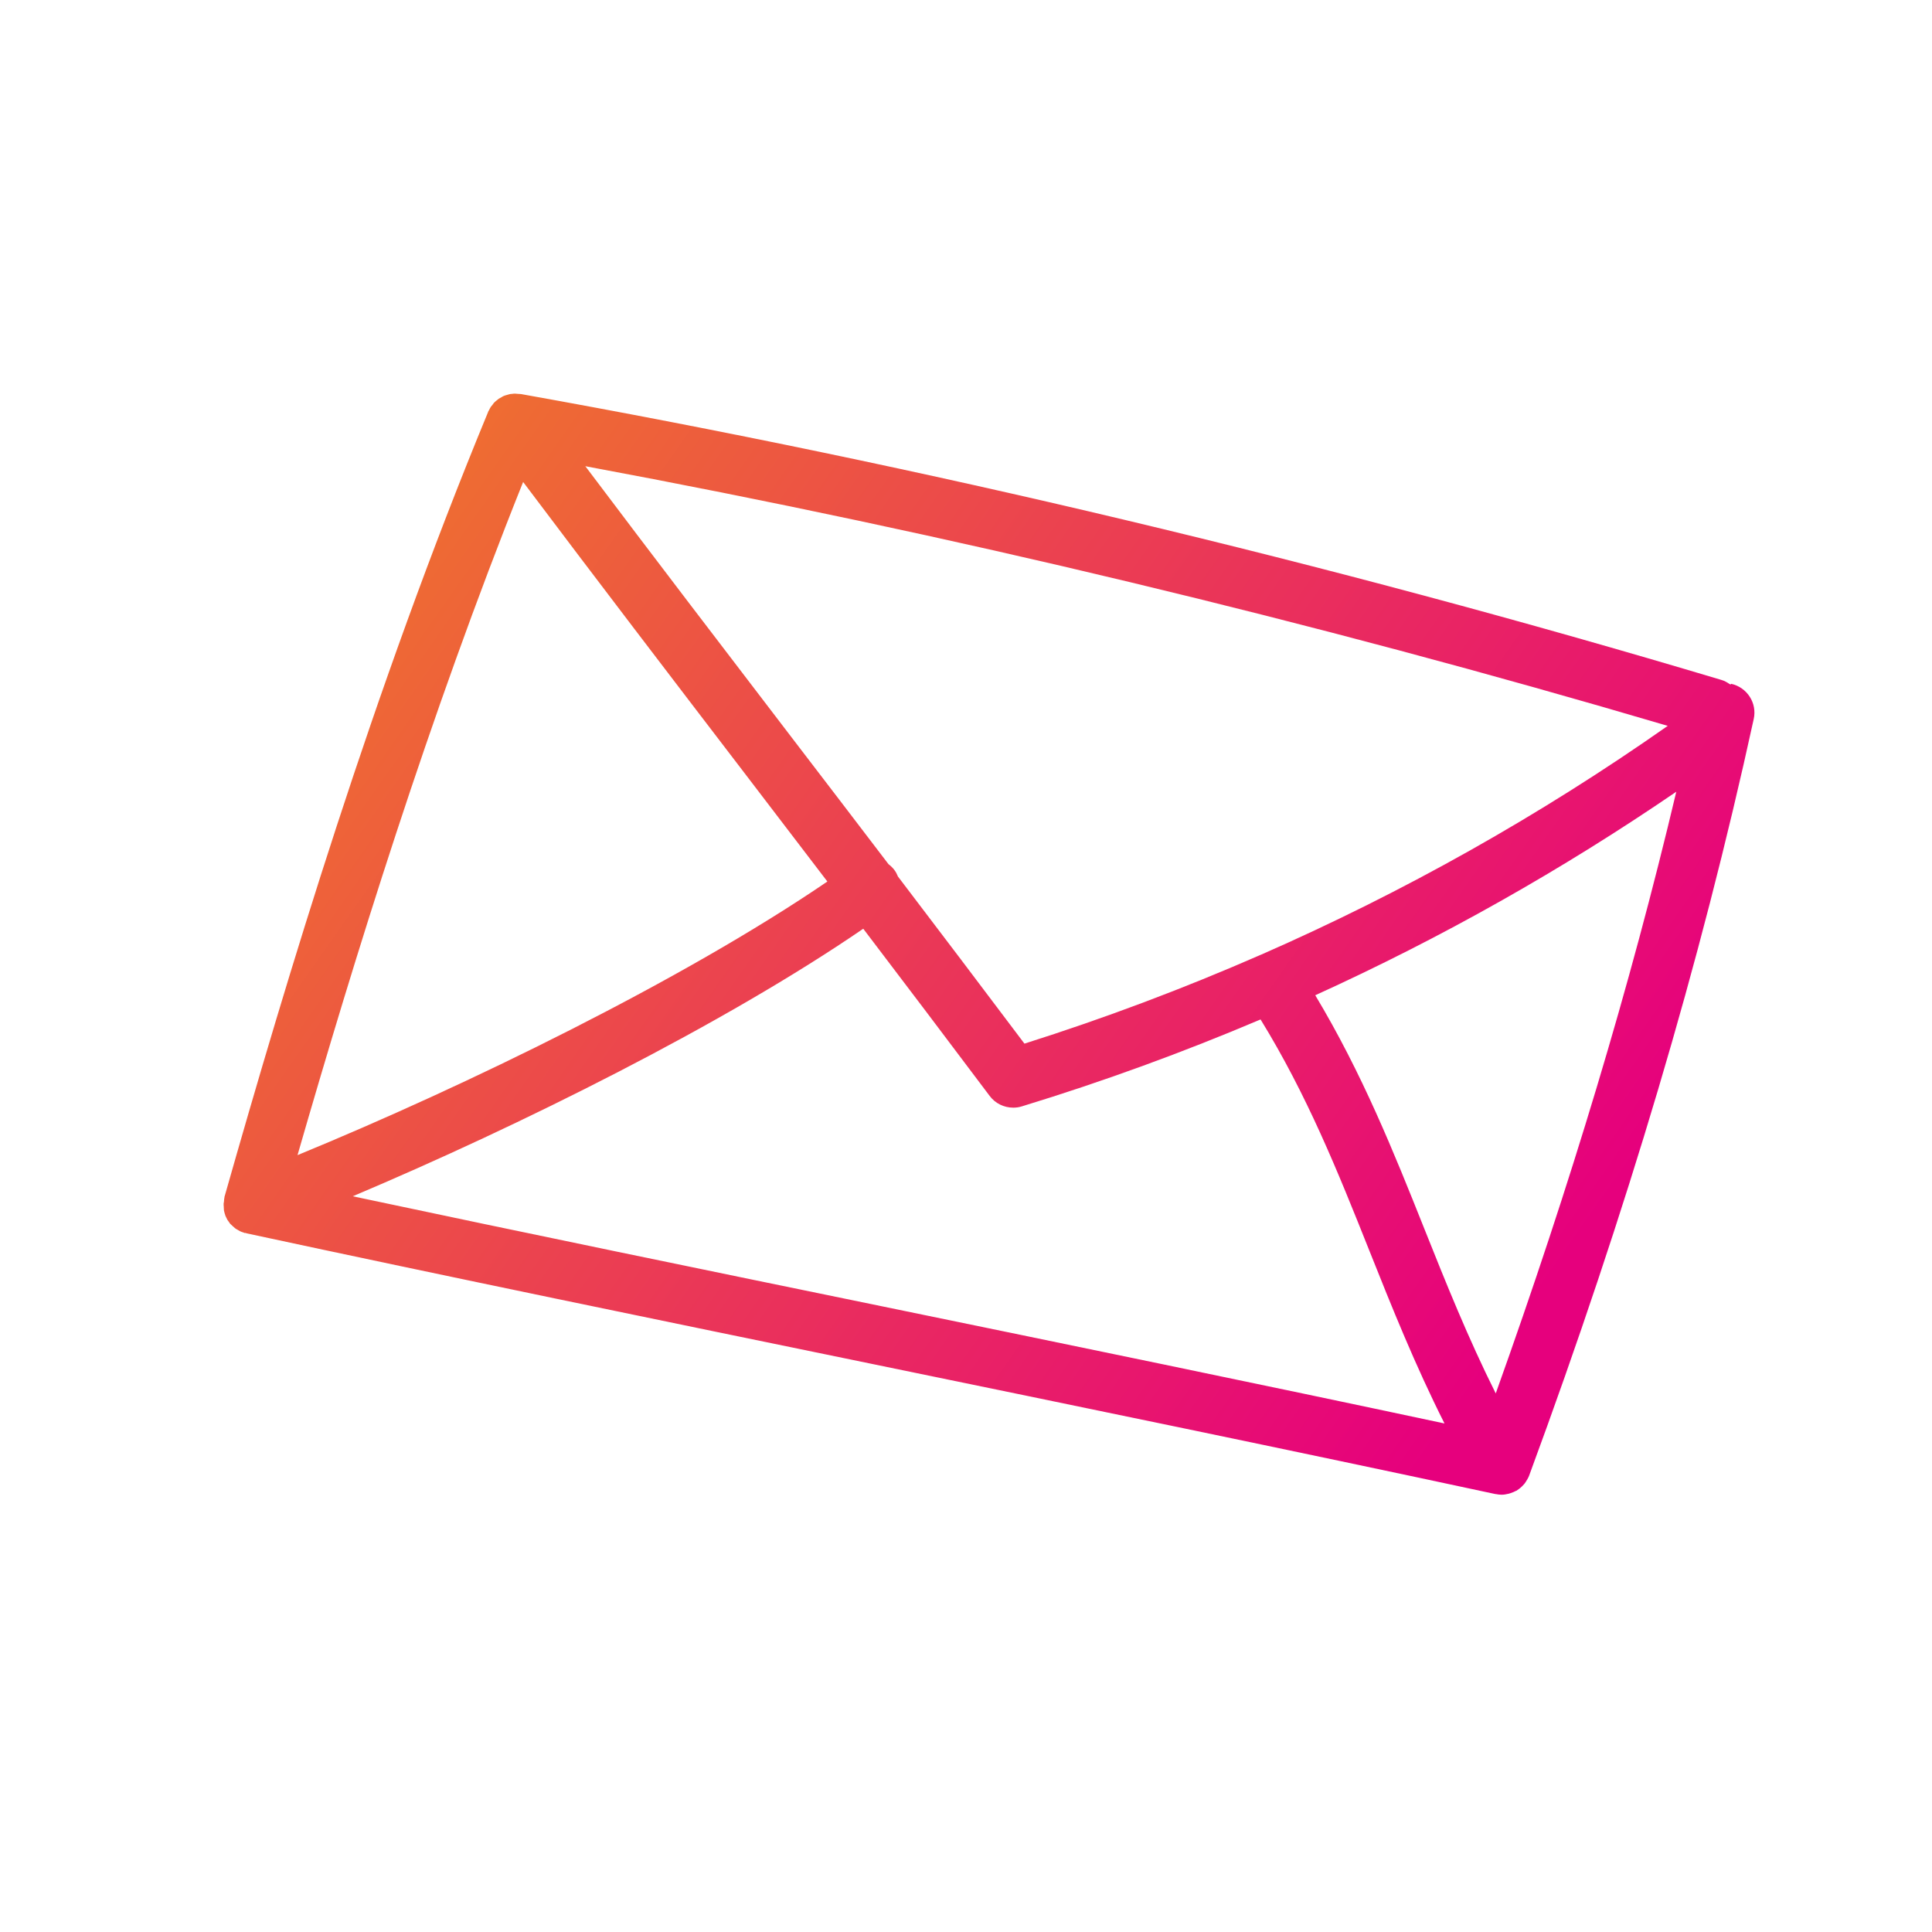
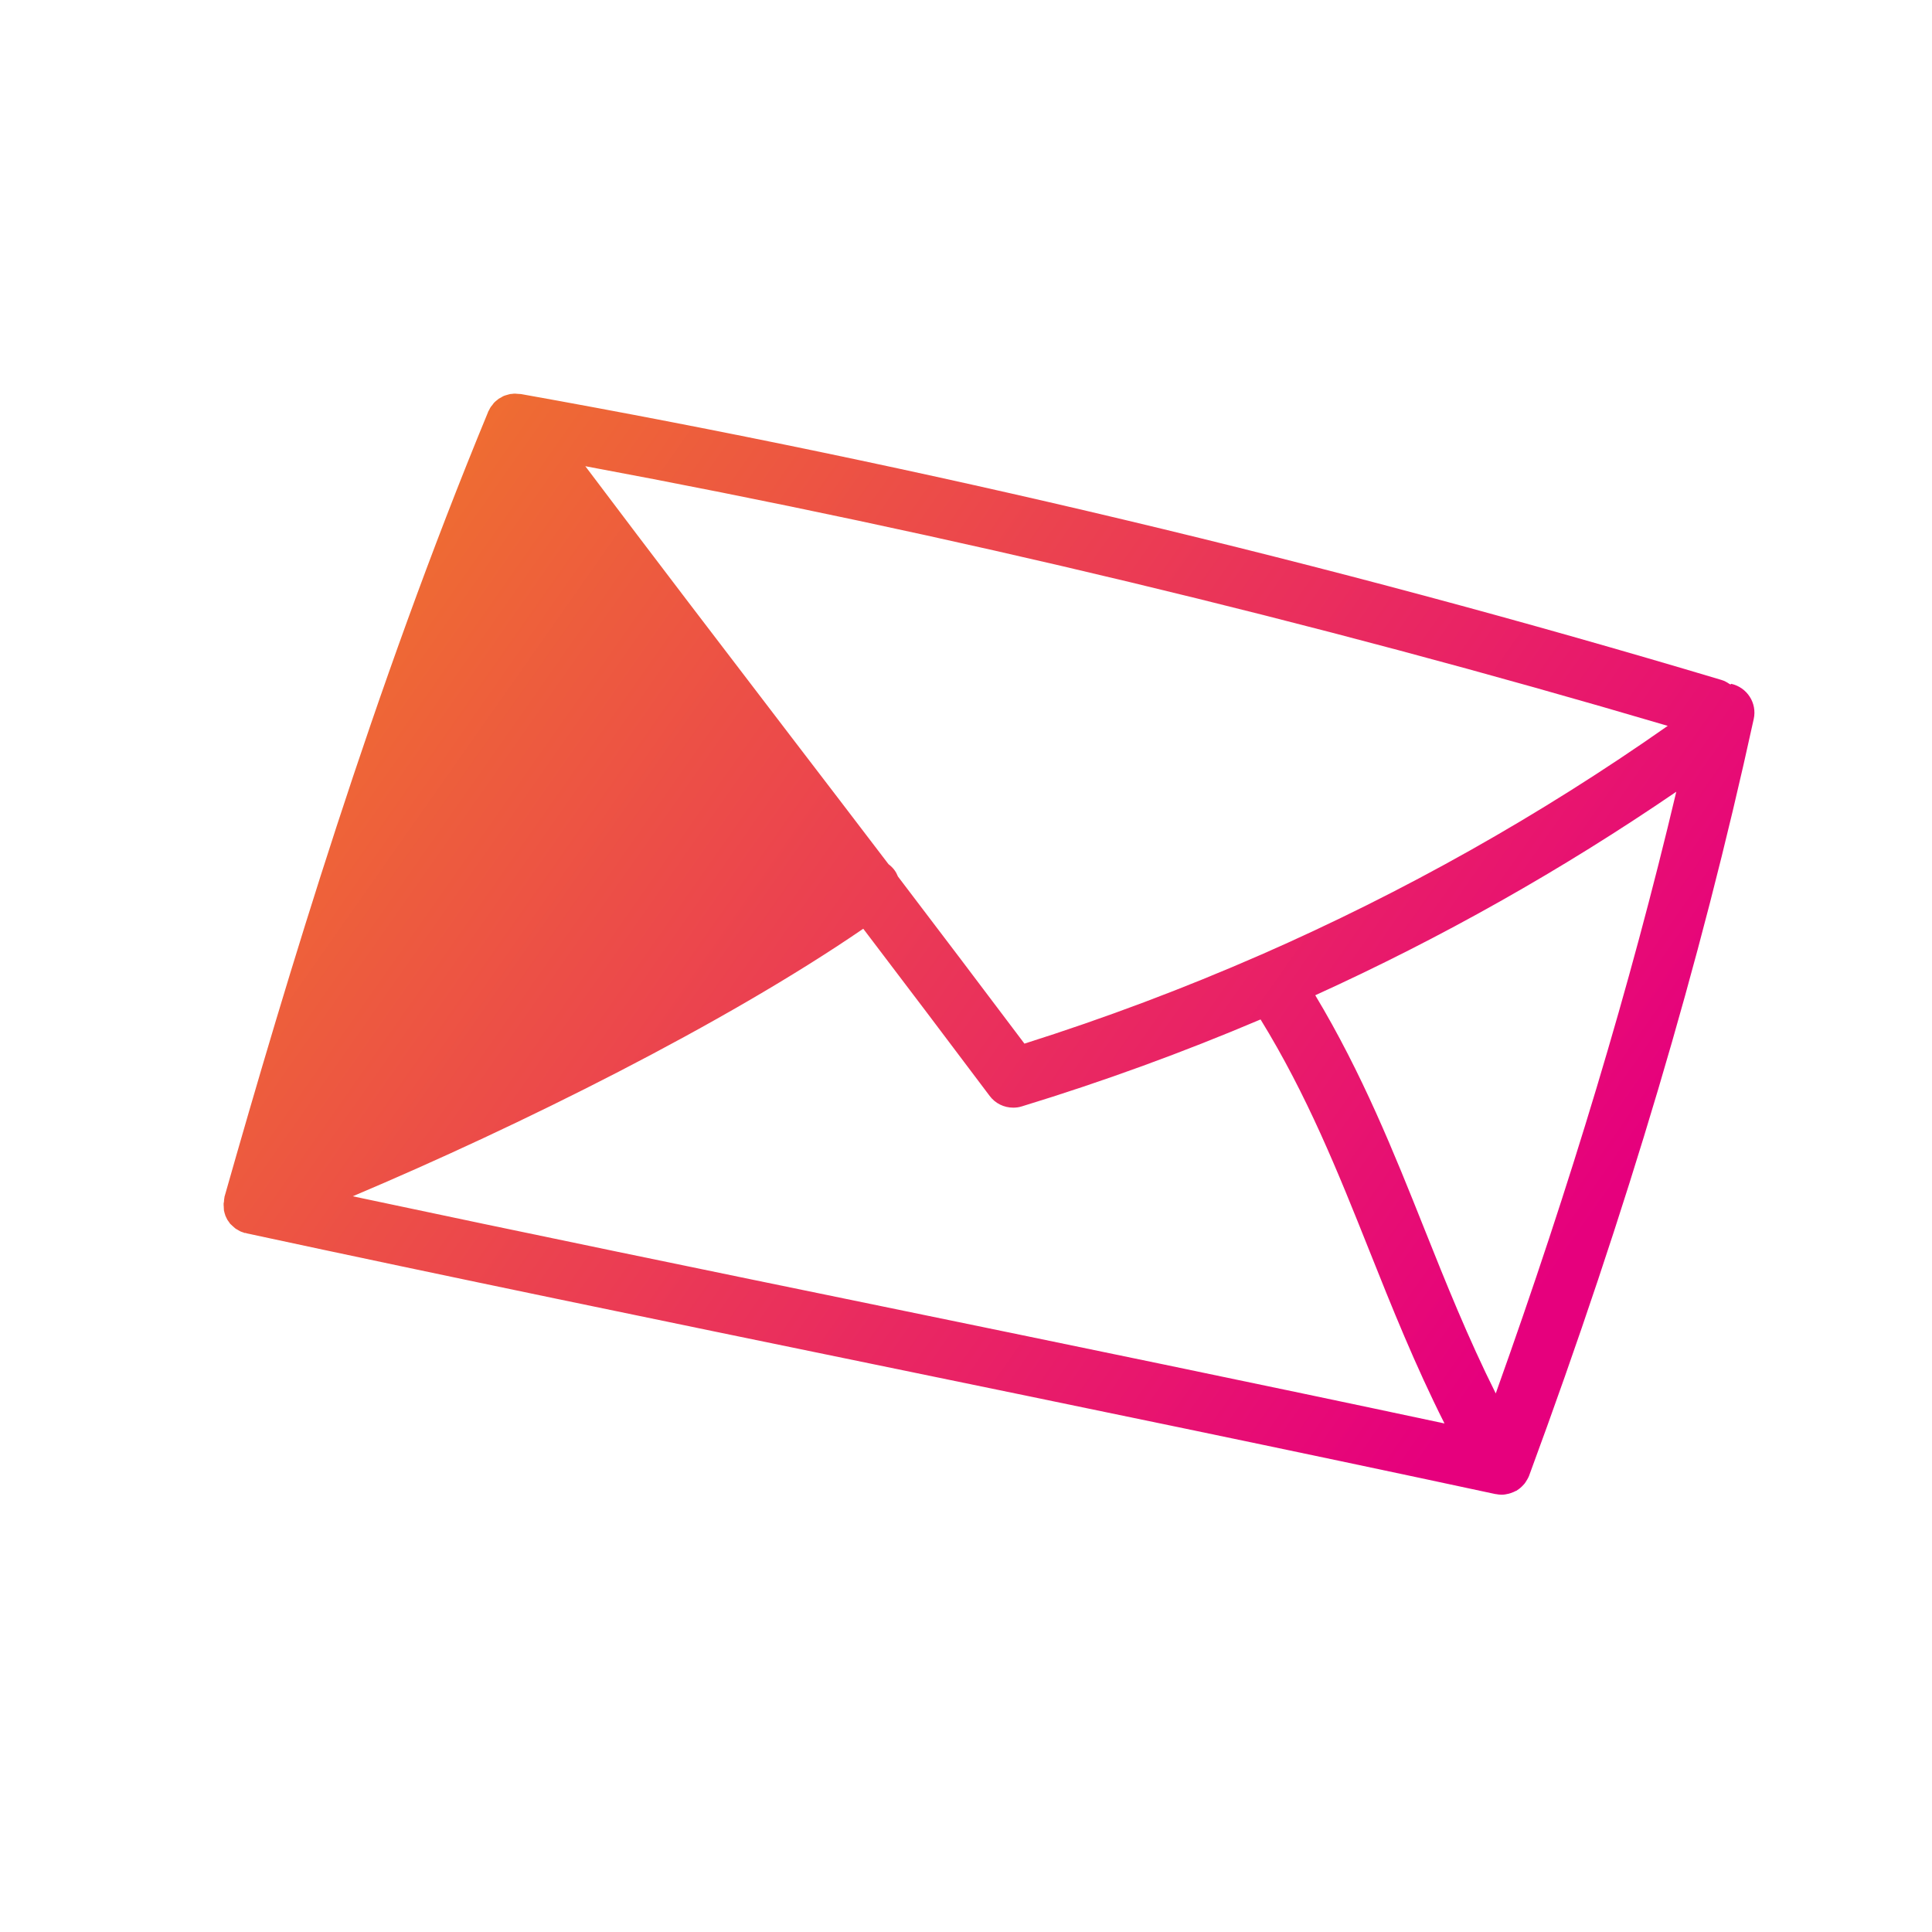
<svg xmlns="http://www.w3.org/2000/svg" id="OBJECTS" viewBox="0 0 146.95 146.95">
  <defs>
    <style>.cls-1{fill:url(#Dégradé_sans_nom_51);}</style>
    <linearGradient id="Dégradé_sans_nom_51" x1="16.32" y1="31.57" x2="115.33" y2="101.16" gradientUnits="userSpaceOnUse">
      <stop offset="0" stop-color="#f07e26" />
      <stop offset="1" stop-color="#e6007d" />
    </linearGradient>
  </defs>
-   <path class="cls-1" d="M131.66,52.05s-.06,0-.09-.01c-.2-.14-.41-.26-.66-.33-29.89-8.94-60.6-16.25-91.3-21.74,0,0,0,0,0,0,0,0-.02,0-.02,0-.06-.01-.11,0-.17-.01-.09,0-.18-.02-.26-.02-.08,0-.15.01-.22.02-.07,0-.14.01-.21.03-.07.02-.14.04-.21.06-.07.02-.14.04-.21.07-.06.02-.11.06-.16.09-.07.04-.15.08-.22.12-.04.03-.08.07-.12.1-.07.06-.15.11-.21.18-.04.04-.08.09-.11.14-.05.06-.11.13-.16.2-.05.07-.09.16-.13.24-.02.05-.06.09-.08.14,0,0,0,.01,0,.02h0c-8.73,21.12-15.3,42.99-20.05,59.7,0,.02,0,.04,0,.06,0,.03-.02.05-.02.08,0,0,0,0,0,0,0,.04,0,.07-.01.1,0,.02,0,.04,0,.05,0,.07-.02.13-.03.19,0,.03,0,.05,0,.08,0,.06,0,.11.01.17,0,.07,0,.13.01.2,0,.02,0,.05,0,.07.01.06.03.11.04.17.02.06.03.13.06.19,0,.02,0,.04.01.05,0,0,0,0,0,0,.02.05.05.1.07.15.03.06.06.12.09.18.04.06.08.12.13.18,0,0,.01.02.02.03.02.02.03.04.04.06.02.03.05.05.07.07.05.05.1.1.16.15.05.05.11.1.16.14.03.02.05.04.08.06.02.01.04.02.06.03.02,0,.03.02.05.03.06.04.13.08.19.11.07.03.14.06.21.08.02,0,.03.01.05.02.03,0,.05.02.08.03,0,0,.02,0,.02,0,.02,0,.04,0,.06,0,.03,0,.05.02.08.03,15.47,3.33,31.76,6.68,47.51,9.92,15.74,3.24,32.02,6.59,47.47,9.91,0,0,.02,0,.03,0,.15.03.3.05.44.05,0,0,0,0,.01,0,.17,0,.34-.03.5-.07.04,0,.07-.02.11-.03.02,0,.05-.01.07-.02.15-.05.29-.11.42-.18,0,0,.01,0,.02,0,.03-.02.05-.04.08-.06,0,0,0,0,0,0,.03-.02.06-.04.09-.06.05-.04.1-.07.14-.11.04-.04.08-.07.12-.11.06-.06.11-.11.16-.17.01-.02.03-.03.04-.05.02-.03.04-.06.07-.1.05-.07.09-.14.13-.21.03-.05.05-.1.08-.15.02-.04.03-.07.05-.11,0,0,.01-.02.01-.03,7.44-20.16,13.03-38.98,17.08-57.54.27-1.21-.5-2.41-1.72-2.68ZM113.77,105.99c-2.1-4.2-3.79-8.41-5.43-12.52-2.32-5.82-4.73-11.82-8.3-17.77,9.57-4.35,18.74-9.52,27.46-15.48-3.51,14.81-8.05,29.89-13.73,45.76ZM95.9,72.62c-5.85,2.56-11.85,4.82-17.98,6.76-3.2-4.26-6.42-8.5-9.62-12.71-.07-.17-.15-.33-.26-.48-.13-.18-.29-.33-.46-.46-2.49-3.27-4.97-6.51-7.42-9.71-5.13-6.71-10.41-13.61-15.64-20.56,27.68,5.15,55.33,11.78,82.33,19.75-9.73,6.83-20.07,12.64-30.9,17.39-.02,0-.03.01-.05.02ZM39.79,36.66c5.62,7.47,11.29,14.89,16.8,22.09,2.09,2.74,4.21,5.51,6.34,8.3-11.01,7.51-27.5,15.55-40.3,20.81,4.31-14.93,9.96-33.23,17.16-51.2ZM26.83,90.99c12.71-5.37,28.24-13.09,38.83-20.35,3.2,4.21,6.42,8.46,9.61,12.71.43.58,1.1.9,1.8.9.22,0,.44-.03.66-.1,6.18-1.89,12.24-4.1,18.15-6.61,3.54,5.76,5.86,11.53,8.28,17.6,1.71,4.29,3.47,8.68,5.71,13.13-14.02-2.99-28.59-5.99-42.73-8.9-13.33-2.74-27.04-5.56-40.31-8.38Z" />
+   <path class="cls-1" d="M131.66,52.05s-.06,0-.09-.01c-.2-.14-.41-.26-.66-.33-29.89-8.94-60.6-16.25-91.3-21.74,0,0,0,0,0,0,0,0-.02,0-.02,0-.06-.01-.11,0-.17-.01-.09,0-.18-.02-.26-.02-.08,0-.15.01-.22.02-.07,0-.14.01-.21.03-.07.02-.14.04-.21.06-.07.02-.14.04-.21.07-.06.02-.11.06-.16.09-.07.04-.15.08-.22.12-.04.03-.08.07-.12.1-.07.06-.15.11-.21.18-.04.04-.08.09-.11.14-.05.06-.11.13-.16.2-.05.07-.09.16-.13.24-.02.05-.06.09-.08.14,0,0,0,.01,0,.02h0c-8.73,21.12-15.3,42.99-20.05,59.7,0,.02,0,.04,0,.06,0,.03-.02.05-.02.08,0,0,0,0,0,0,0,.04,0,.07-.01.1,0,.02,0,.04,0,.05,0,.07-.02.13-.03.19,0,.03,0,.05,0,.08,0,.06,0,.11.01.17,0,.07,0,.13.01.2,0,.02,0,.05,0,.07.01.06.03.11.04.17.02.06.03.13.06.19,0,.02,0,.04.01.05,0,0,0,0,0,0,.02.05.05.1.07.15.03.06.06.12.09.18.04.06.08.12.13.18,0,0,.01.02.02.03.02.02.03.04.04.06.02.03.05.05.07.07.05.05.1.1.16.15.05.05.11.1.16.14.03.02.05.04.08.06.02.01.04.02.06.03.02,0,.03.02.05.03.06.04.13.08.19.11.07.03.14.06.21.08.02,0,.03.01.05.02.03,0,.05.02.08.03,0,0,.02,0,.02,0,.02,0,.04,0,.06,0,.03,0,.05.02.08.03,15.47,3.33,31.76,6.68,47.51,9.92,15.74,3.24,32.02,6.59,47.47,9.91,0,0,.02,0,.03,0,.15.03.3.05.44.05,0,0,0,0,.01,0,.17,0,.34-.03.5-.07.04,0,.07-.02.11-.03.02,0,.05-.01.07-.02.15-.05.29-.11.42-.18,0,0,.01,0,.02,0,.03-.02.05-.04.08-.06,0,0,0,0,0,0,.03-.02.06-.04.09-.06.05-.04.1-.07.14-.11.04-.04.08-.07.12-.11.06-.06.11-.11.16-.17.01-.02.03-.03.04-.05.02-.03.04-.06.07-.1.05-.07.09-.14.13-.21.03-.05.05-.1.08-.15.02-.04.03-.07.05-.11,0,0,.01-.02.01-.03,7.44-20.16,13.03-38.98,17.08-57.54.27-1.21-.5-2.41-1.72-2.68ZM113.77,105.99c-2.1-4.2-3.79-8.41-5.43-12.52-2.32-5.82-4.73-11.82-8.3-17.77,9.57-4.35,18.74-9.52,27.46-15.48-3.51,14.81-8.05,29.89-13.73,45.76ZM95.9,72.62c-5.85,2.56-11.85,4.82-17.98,6.76-3.2-4.26-6.42-8.5-9.62-12.71-.07-.17-.15-.33-.26-.48-.13-.18-.29-.33-.46-.46-2.49-3.27-4.97-6.51-7.42-9.71-5.13-6.71-10.41-13.61-15.64-20.56,27.68,5.15,55.33,11.78,82.33,19.75-9.73,6.83-20.07,12.64-30.9,17.39-.02,0-.03.01-.05.02ZM39.79,36.66ZM26.83,90.99c12.71-5.37,28.24-13.09,38.83-20.35,3.2,4.21,6.42,8.46,9.61,12.71.43.58,1.1.9,1.8.9.22,0,.44-.03.66-.1,6.18-1.89,12.24-4.1,18.15-6.61,3.54,5.76,5.86,11.53,8.28,17.6,1.71,4.29,3.47,8.68,5.71,13.13-14.02-2.99-28.59-5.99-42.73-8.9-13.33-2.74-27.04-5.56-40.31-8.38Z" />
</svg>